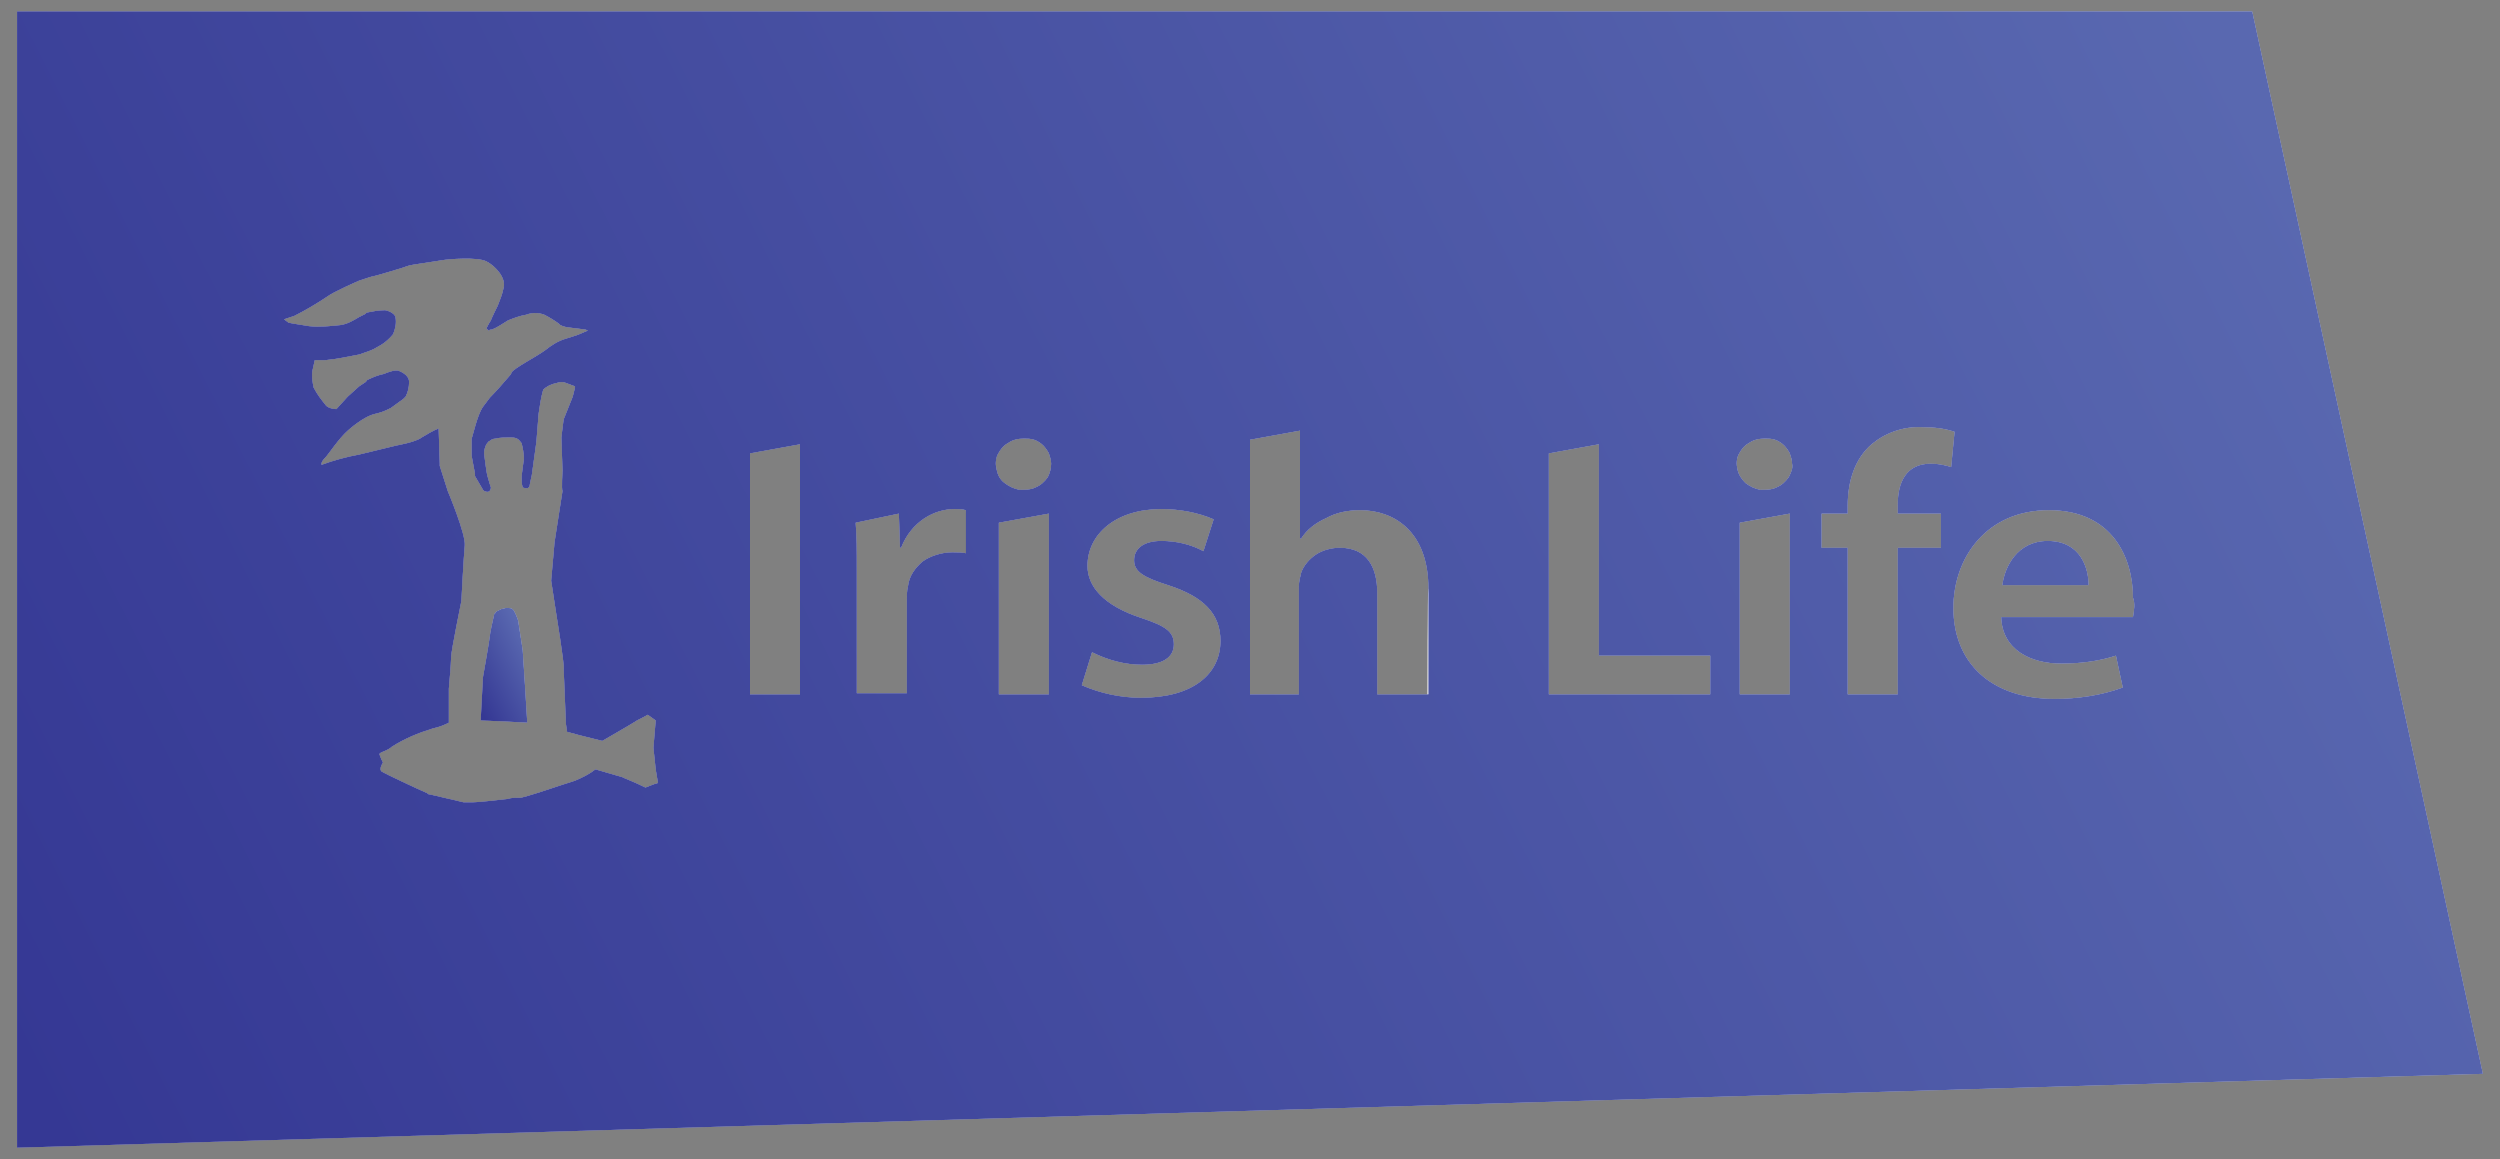
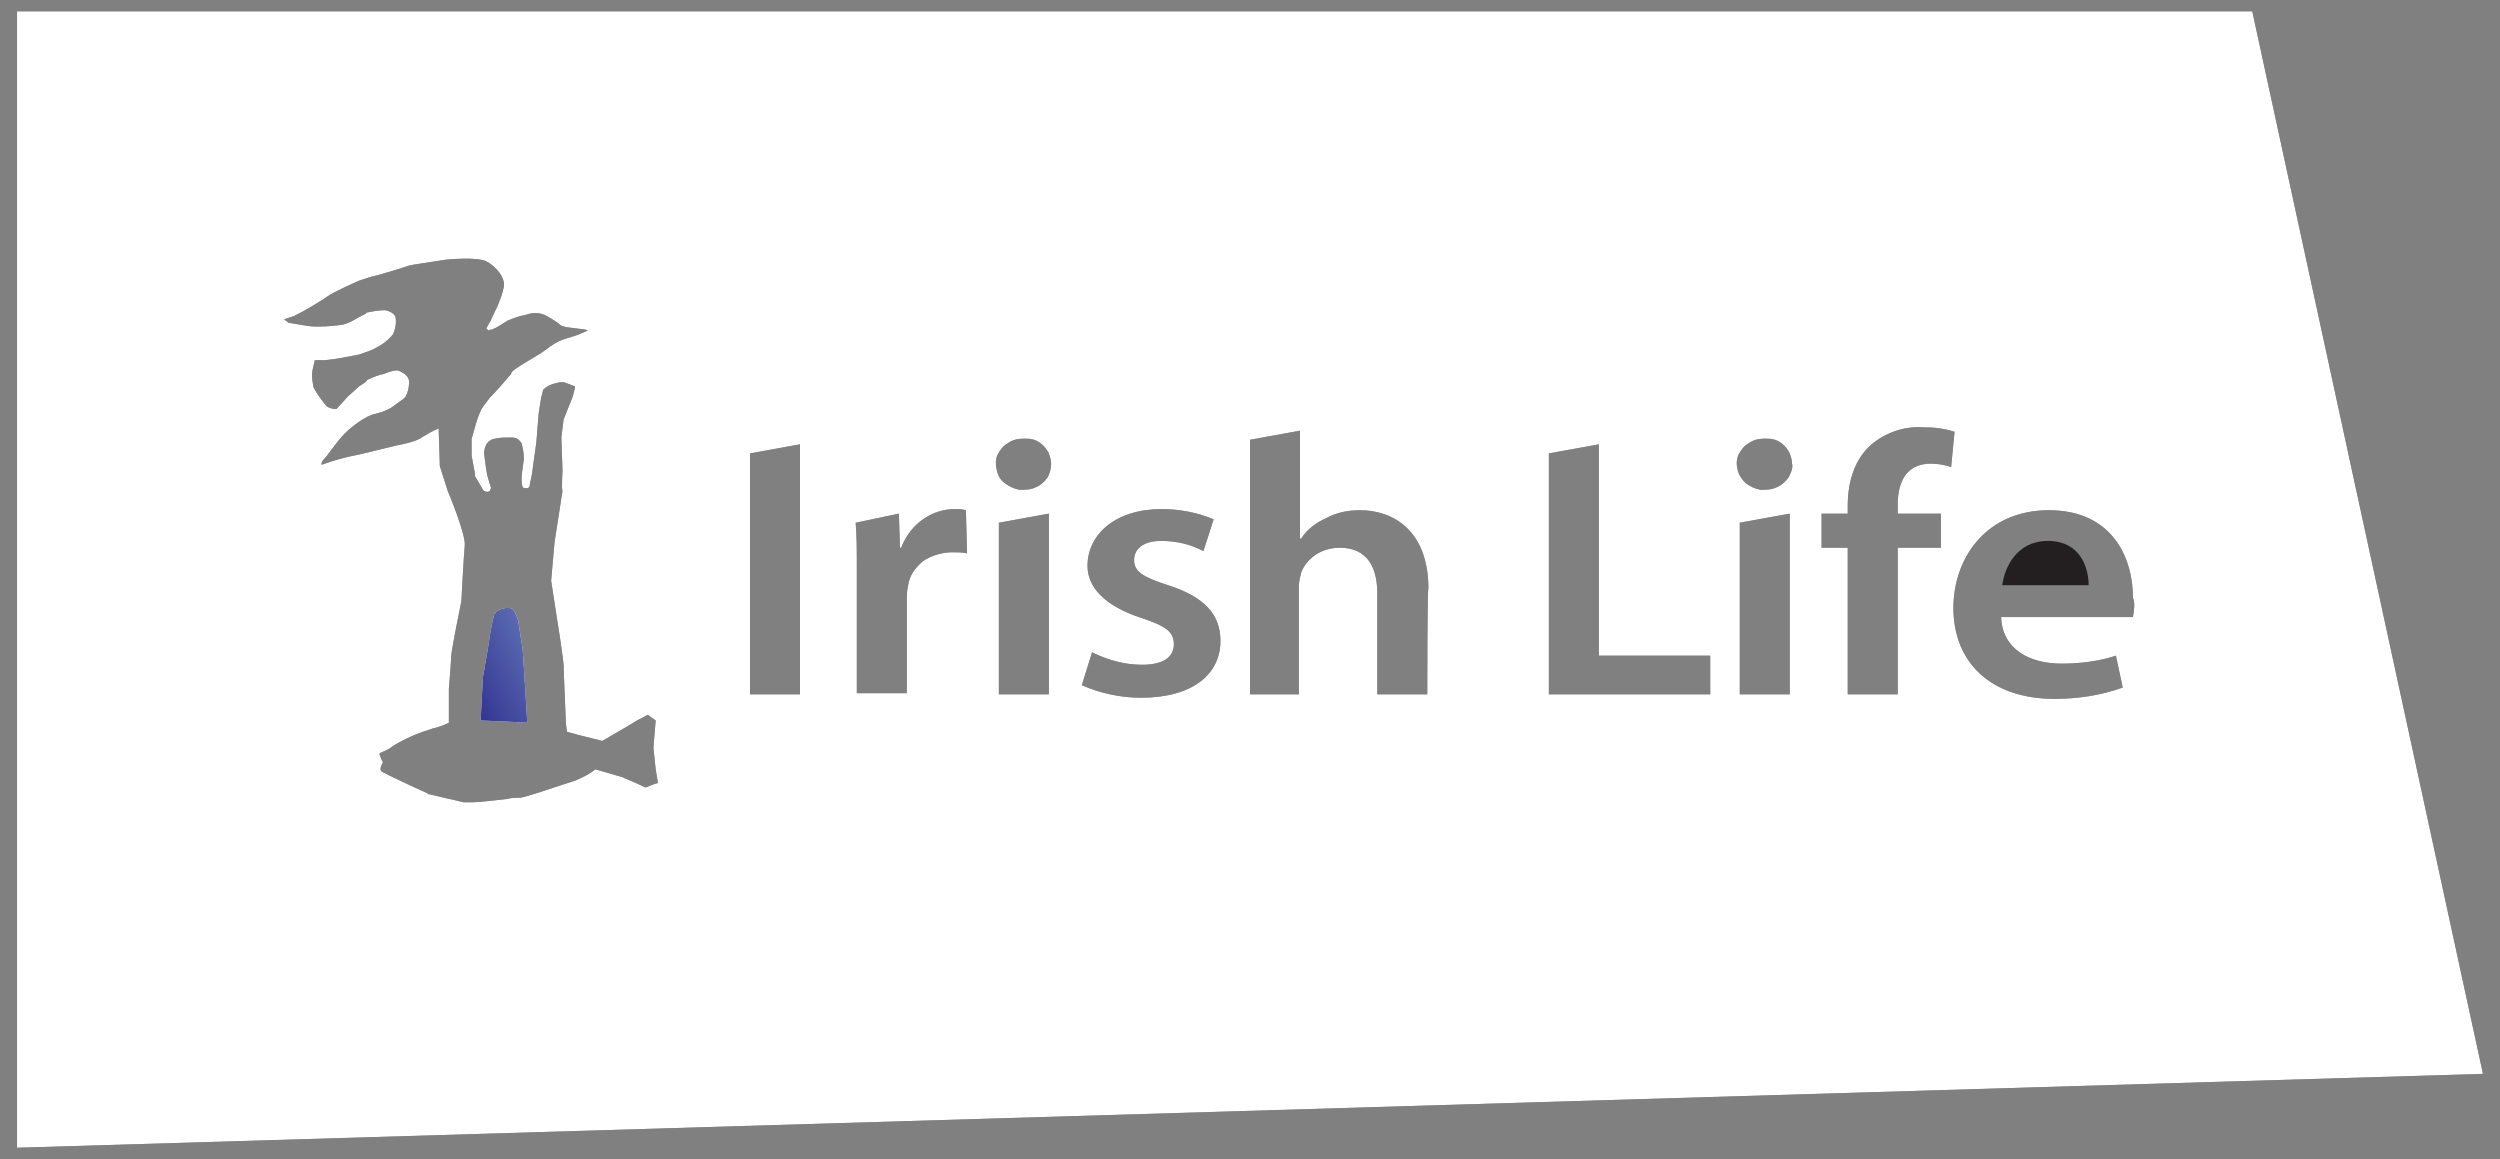
<svg xmlns="http://www.w3.org/2000/svg" version="1.1" id="Layer_1" x="0px" y="0px" viewBox="0 0 220 102" style="enable-background:new 0 0 220 102;" xml:space="preserve">
  <rect x="0" y="0" width="220" height="102" fill="#808080" stroke="none" />
  <style type="text/css">
	.st0{fill:#231F20;}
	.st1{fill:#FFFFFF;}
	.st2{fill:url(#SVGID_1_);}
	.st3{fill:url(#SVGID_00000171683119677201436670000011534792046256346273_);}
	.st4{fill:url(#SVGID_00000157303403157280771110000003613742405146109070_);}
</style>
  <g id="a">
    <path class="st0" d="M180.2,47.6c-2.7,0-3.8,2.3-4,3.9h7.6C183.8,50,183.1,47.6,180.2,47.6z" />
    <path class="st0" d="M198.2,1H1.5v100l217-6.5L198.2,1z M56.8,69.3C56,68.9,55,68.5,55,68.5l-0.2-0.1l-2.4-0.7   c-0.5,0.4-1.1,0.7-1.8,1c-0.7,0.2-4.7,1.6-4.9,1.5c0,0-0.1,0-0.2,0c-0.2,0-0.5,0-0.8,0.1c-1,0.1-2.5,0.3-3.1,0.3   c-0.1,0-0.4,0-0.4,0l-0.4,0l-3-0.7c-0.1,0-0.1,0-0.2-0.1c-0.7-0.3-3.7-1.7-4-1.9c-0.3-0.2,0.1-0.8,0.1-0.8   c-0.1-0.2-0.2-0.4-0.3-0.7c-0.1-0.2,0.7-0.3,1.1-0.7c1.1-0.7,2.3-1.2,3.6-1.6c0.5-0.1,1-0.3,1.4-0.5l0-1.9l0-1.1   c0,0,0.2-2.3,0.2-2.8c0-0.5,0.9-4.9,0.9-4.9s0.2-3.9,0.3-4.9c0.1-1-1.5-4.8-1.5-4.8l-0.7-2.2l0-0.2l-0.1-3.1   c-0.5,0.2-1,0.5-1.5,0.8c-0.5,0.4-2.2,0.7-2.2,0.7L31.6,40c-1.1,0.2-2.2,0.5-3.3,0.9c0,0-0.1-0.2,0.3-0.6c0.3-0.3,1.2-1.7,2-2.4   c0,0,1.4-1.3,2.5-1.5c0.4-0.1,0.7-0.2,1.1-0.4c0,0,0.2-0.1,0.2-0.1l1.1-0.8l0.1-0.1l0.1-0.1c0.2-0.4,0.3-0.8,0.3-1.3c0-0.7-1-1-1-1   c-0.1,0-0.1,0-0.2,0c-0.2,0-0.8,0.2-1,0.3c-0.5,0.1-1,0.3-1.4,0.5c-0.1,0-0.2,0.2-0.2,0.2L31.6,34l-1,0.9L29.6,36   c-0.3,0-0.7-0.1-0.9-0.3c-0.4-0.5-0.8-1-1.1-1.6c-0.1-0.5-0.2-1-0.1-1.5l0.2-0.9h0.9c1-0.1,2-0.3,3-0.5c0.6-0.2,1.2-0.4,1.5-0.6   c0.6-0.3,1.1-0.7,1.5-1.2c0.2-0.5,0.3-1,0.2-1.5c-0.1-0.4-0.8-0.6-0.9-0.6c0,0-0.1,0-0.1,0c-0.5,0-1,0.1-1.5,0.2c0,0-0.1,0-0.1,0.1   c-0.2,0.1-0.4,0.2-0.6,0.3c-0.5,0.3-1,0.6-1.6,0.7c-0.9,0.1-1.9,0.2-2.8,0.1c-0.7-0.1-1.8-0.3-1.8-0.3L25,28.1l0.9-0.3   c1-0.5,2-1.1,2.9-1.7c0.5-0.4,2.8-1.4,2.8-1.4c0.6-0.2,1.2-0.4,1.3-0.4c0.1,0,2.8-0.8,3-0.9c0.2-0.1,2.5-0.4,3-0.5   c0.6-0.1,3.1-0.3,3.9,0.1c0.8,0.4,1.8,1.5,1.5,2.4c-0.1,0.5-0.3,1-0.5,1.5c0,0-0.6,1.2-0.6,1.3c-0.1,0.1-0.4,0.7-0.4,0.7l0.2,0.2   c0.1-0.1,0.2-0.1,0.3-0.1c0.5-0.2,0.9-0.5,1.4-0.8c0,0,0,0,0,0c0.5-0.2,1-0.4,1.6-0.5c0.5-0.2,1.1-0.2,1.6,0   c0.4,0.2,0.9,0.5,1.3,0.8c0.1,0.2,0.7,0.3,0.7,0.3l1.6,0.2c0,0,0.3,0.1,0.2,0.1c-0.2,0.1-0.5,0.2-0.7,0.3c-0.2,0.1-0.9,0.3-1.2,0.4   c-0.7,0.2-1.3,0.6-1.8,1c-0.8,0.6-2.8,1.6-3,2c0,0.1-0.1,0.2-0.1,0.2c-0.6,0.7-1.2,1.4-1.8,2l-0.6,0.8c-0.5,0.7-0.9,2.6-1,2.8   l0,1.4l0,0.1l0.3,1.6l0,0.1l0,0.1l0.7,1.2c0,0,0,0,0.1,0.1c0.6,0.3,0.6-0.3,0.6-0.3s-0.2-0.6-0.3-1c-0.1-0.3-0.3-2-0.3-2   c0-0.3,0.1-0.6,0.2-0.8c0.1-0.1,0.2-0.3,0.3-0.3c0.1-0.1,0.3-0.2,0.5-0.2c0.4-0.1,0.8-0.1,1.3-0.1c0.2,0,0.4,0,0.6,0.1   c0.2,0.1,0.3,0.3,0.4,0.4c0.1,0.4,0.2,0.9,0.2,1.3c0,0,0,0.1,0,0.1c0,0-0.2,1.4-0.2,1.6c0,0.3,0,0.6,0.1,0.9c0,0,0.5,0.2,0.6-0.1   c0-0.1,0.2-1,0.2-1l0.4-2.9l0.2-2.5c0.1-0.7,0.2-1.4,0.4-2.1c0.3-0.3,0.7-0.5,1.2-0.6c0.3-0.1,0.6-0.1,0.8,0   c0.3,0.1,0.5,0.2,0.8,0.3c0,0,0,0.1,0,0.1l-0.2,0.8l-0.8,2c0,0-0.2,1.5-0.2,1.6c0,0.1,0.1,2.9,0.1,2.9s-0.1,1.7,0,1.8l-0.7,4.5   l-0.3,3.4l0.4,2.6c0,0,0.8,4.9,0.7,5.1c0,0.2,0.2,4.9,0.2,4.9l0.1,0.7l1.1,0.3l2,0.5c0,0,2.6-1.5,2.9-1.7c0.1-0.1,0.6-0.3,1.1-0.6   l0.7,0.5l-0.2,2.4l0.2,1.9l0.2,1.2C57.5,69,57.1,69.2,56.8,69.3L56.8,69.3z M70.4,61.1H66V39.9l4.4-0.8V61.1z M85.1,48.7   c-0.4-0.1-0.8-0.1-1.3-0.1c-0.9,0-1.9,0.3-2.6,0.8c-0.7,0.6-1.2,1.3-1.3,2.2c-0.1,0.4-0.1,0.8-0.1,1.2v8.2h-4.4V50.3   c0-2.2,0-2.9-0.1-4.3l3.8-0.8l0.1,3h0.1c0.9-2.3,2.9-3.4,4.7-3.4c0.3,0,0.7,0,1,0.1L85.1,48.7L85.1,48.7z M92.3,61.1h-4.4V46   l4.4-0.8V61.1z M92.2,42c-0.3,0.4-0.6,0.7-1.1,0.9c-0.4,0.2-0.9,0.2-1.4,0.2c-0.5-0.1-0.9-0.3-1.3-0.6c-0.4-0.3-0.6-0.7-0.7-1.2   s-0.1-0.9,0.1-1.3c0.2-0.4,0.5-0.8,0.9-1c0.4-0.3,0.9-0.4,1.4-0.4c0.3,0,0.6,0,0.9,0.1c0.3,0.1,0.6,0.3,0.8,0.5   c0.2,0.2,0.4,0.5,0.5,0.7c0.1,0.3,0.2,0.6,0.2,0.9C92.5,41.2,92.4,41.6,92.2,42L92.2,42z M100.4,61.4c-1.8,0-3.6-0.4-5.2-1.1   l0.9-2.9c1.4,0.7,2.9,1.1,4.4,1.1c1.9,0,2.8-0.7,2.8-1.8c0-1.1-0.7-1.6-2.8-2.3c-3.4-1.1-4.8-2.8-4.8-4.6c0-2.8,2.5-5,6.5-5   c1.6,0,3.2,0.3,4.6,0.9l-0.9,2.8c-1.1-0.6-2.4-0.9-3.7-0.9c-1.6,0-2.4,0.7-2.4,1.7c0,1,0.8,1.5,3,2.2c3.1,1,4.6,2.5,4.6,4.9   C107.4,59.3,105,61.4,100.4,61.4L100.4,61.4z M125.6,61.1h-4.4v-8.9c0-2.3-0.9-4-3.3-4c-0.7,0-1.5,0.2-2.1,0.6   c-0.6,0.4-1.1,1-1.3,1.6c-0.1,0.4-0.2,0.8-0.2,1.2v9.5H110V38.7l4.4-0.8v9.5h0.1c0.5-0.8,1.3-1.4,2.2-1.8c0.9-0.5,1.9-0.7,3-0.7   c2.9,0,6,1.8,6,6.9C125.6,51.7,125.6,61.1,125.6,61.1z M150.5,61.1h-14.2V39.9l4.4-0.8v18.6h9.8V61.1L150.5,61.1z M157.5,61.1h-4.4   V46l4.4-0.8C157.5,45.2,157.5,61.1,157.5,61.1z M157.4,42c-0.3,0.4-0.6,0.7-1.1,0.9c-0.4,0.2-0.9,0.2-1.4,0.2   c-0.5-0.1-0.9-0.3-1.3-0.6c-0.3-0.3-0.6-0.7-0.7-1.2c-0.1-0.4-0.1-0.9,0.1-1.3c0.2-0.4,0.5-0.8,0.9-1c0.4-0.3,0.9-0.4,1.4-0.4   c0.3,0,0.6,0,0.9,0.1c0.3,0.1,0.6,0.3,0.8,0.5c0.2,0.2,0.4,0.5,0.5,0.7c0.1,0.3,0.2,0.6,0.2,0.9C157.8,41.2,157.6,41.6,157.4,42z    M170.8,45.2v3H167v12.9h-4.4V48.2h-2.3v-3h2.3v-0.7c0-2.1,0.6-4.1,2.1-5.4c1.2-1,2.8-1.6,4.5-1.5c1,0,1.9,0.1,2.8,0.4l-0.3,3.1   c-0.6-0.2-1.2-0.3-1.8-0.3c-2.2,0-2.9,1.7-2.9,3.6v0.8L170.8,45.2L170.8,45.2z M187.7,54.3h-11.6c0.1,2.9,2.6,4.1,5.3,4.1   c1.6,0,3.3-0.2,4.8-0.7l0.6,2.8c-1.9,0.7-4,1-6,1c-5.6,0-8.9-3.2-8.9-8c0-4.4,2.9-8.6,8.4-8.6c5.6,0,7.4,4.2,7.4,7.7   C187.9,53.1,187.8,53.7,187.7,54.3z" />
-     <path class="st0" d="M46,57.2l-0.4-2.6c0,0-0.3-0.9-0.5-1c-0.1-0.1-0.3-0.1-0.4-0.1c-0.1,0-0.1,0-0.1,0l-0.1,0l-0.4,0.1l-0.4,0.2   l-0.1,0.1c0,0,0,0.1-0.1,0.1c-0.1,0.4-0.4,1.8-0.4,2c0,0.2-0.6,3.6-0.6,3.6l-0.2,3.8l2.3,0.1l1.8,0.1l-0.2-3.3L46,57.2L46,57.2z" />
  </g>
  <g id="b">
-     <path class="st1" d="M180.2,47.6c-2.7,0-3.8,2.3-4,3.9h7.6C183.8,50,183.1,47.6,180.2,47.6z" />
    <path class="st1" d="M198.2,1H1.5v100l217-6.5L198.2,1z M56.8,69.3C56,68.9,55,68.5,55,68.5l-0.2-0.1l-2.4-0.7   c-0.5,0.4-1.1,0.7-1.8,1c-0.7,0.2-4.7,1.6-4.9,1.5c0,0-0.1,0-0.2,0c-0.2,0-0.5,0-0.8,0.1c-1,0.1-2.5,0.3-3.1,0.3   c-0.1,0-0.4,0-0.4,0l-0.4,0l-3-0.7c-0.1,0-0.1,0-0.2-0.1c-0.7-0.3-3.7-1.7-4-1.9c-0.3-0.2,0.1-0.8,0.1-0.8   c-0.1-0.2-0.2-0.4-0.3-0.7c-0.1-0.2,0.7-0.3,1.1-0.7c1.1-0.7,2.3-1.2,3.6-1.6c0.5-0.1,1-0.3,1.4-0.5l0-1.9l0-1.1   c0,0,0.2-2.3,0.2-2.8c0-0.5,0.9-4.9,0.9-4.9s0.2-3.9,0.3-4.9c0.1-1-1.5-4.8-1.5-4.8l-0.7-2.2l0-0.2l-0.1-3.1   c-0.5,0.2-1,0.5-1.5,0.8c-0.5,0.4-2.2,0.7-2.2,0.7L31.6,40c-1.1,0.2-2.2,0.5-3.3,0.9c0,0-0.1-0.2,0.3-0.6c0.3-0.3,1.2-1.7,2-2.4   c0,0,1.4-1.3,2.5-1.5c0.4-0.1,0.7-0.2,1.1-0.4c0,0,0.2-0.1,0.2-0.1l1.1-0.8l0.1-0.1l0.1-0.1c0.2-0.4,0.3-0.8,0.3-1.3c0-0.7-1-1-1-1   c-0.1,0-0.1,0-0.2,0c-0.2,0-0.8,0.2-1,0.3c-0.5,0.1-1,0.3-1.4,0.5c-0.1,0-0.2,0.2-0.2,0.2L31.6,34l-1,0.9L29.6,36   c-0.3,0-0.7-0.1-0.9-0.3c-0.4-0.5-0.8-1-1.1-1.6c-0.1-0.5-0.2-1-0.1-1.5l0.2-0.9h0.9c1-0.1,2-0.3,3-0.5c0.6-0.2,1.2-0.4,1.5-0.6   c0.6-0.3,1.1-0.7,1.5-1.2c0.2-0.5,0.3-1,0.2-1.5c-0.1-0.4-0.8-0.6-0.9-0.6c0,0-0.1,0-0.1,0c-0.5,0-1,0.1-1.5,0.2c0,0-0.1,0-0.1,0.1   c-0.2,0.1-0.4,0.2-0.6,0.3c-0.5,0.3-1,0.6-1.6,0.7c-0.9,0.1-1.9,0.2-2.8,0.1c-0.7-0.1-1.8-0.3-1.8-0.3L25,28.1l0.9-0.3   c1-0.5,2-1.1,2.9-1.7c0.5-0.4,2.8-1.4,2.8-1.4c0.6-0.2,1.2-0.4,1.3-0.4c0.1,0,2.8-0.8,3-0.9c0.2-0.1,2.5-0.4,3-0.5   c0.6-0.1,3.1-0.3,3.9,0.1c0.8,0.4,1.8,1.5,1.5,2.4c-0.1,0.5-0.3,1-0.5,1.5c0,0-0.6,1.2-0.6,1.3c-0.1,0.1-0.4,0.7-0.4,0.7l0.2,0.2   c0.1-0.1,0.2-0.1,0.3-0.1c0.5-0.2,0.9-0.5,1.4-0.8c0,0,0,0,0,0c0.5-0.2,1-0.4,1.6-0.5c0.5-0.2,1.1-0.2,1.6,0   c0.4,0.2,0.9,0.5,1.3,0.8c0.1,0.2,0.7,0.3,0.7,0.3l1.6,0.2c0,0,0.3,0.1,0.2,0.1c-0.2,0.1-0.5,0.2-0.7,0.3c-0.2,0.1-0.9,0.3-1.2,0.4   c-0.7,0.2-1.3,0.6-1.8,1c-0.8,0.6-2.8,1.6-3,2c0,0.1-0.1,0.2-0.1,0.2c-0.6,0.7-1.2,1.4-1.8,2l-0.6,0.8c-0.5,0.7-0.9,2.6-1,2.8   l0,1.4l0,0.1l0.3,1.6l0,0.1l0,0.1l0.7,1.2c0,0,0,0,0.1,0.1c0.6,0.3,0.6-0.3,0.6-0.3s-0.2-0.6-0.3-1c-0.1-0.3-0.3-2-0.3-2   c0-0.3,0.1-0.6,0.2-0.8c0.1-0.1,0.2-0.3,0.3-0.3c0.1-0.1,0.3-0.2,0.5-0.2c0.4-0.1,0.8-0.1,1.3-0.1c0.2,0,0.4,0,0.6,0.1   c0.2,0.1,0.3,0.3,0.4,0.4c0.1,0.4,0.2,0.9,0.2,1.3c0,0,0,0.1,0,0.1c0,0-0.2,1.4-0.2,1.6c0,0.3,0,0.6,0.1,0.9c0,0,0.5,0.2,0.6-0.1   c0-0.1,0.2-1,0.2-1l0.4-2.9l0.2-2.5c0.1-0.7,0.2-1.4,0.4-2.1c0.3-0.3,0.7-0.5,1.2-0.6c0.3-0.1,0.6-0.1,0.8,0   c0.3,0.1,0.5,0.2,0.8,0.3c0,0,0,0.1,0,0.1l-0.2,0.8l-0.8,2c0,0-0.2,1.5-0.2,1.6c0,0.1,0.1,2.9,0.1,2.9s-0.1,1.7,0,1.8l-0.7,4.5   l-0.3,3.4l0.4,2.6c0,0,0.8,4.9,0.7,5.1c0,0.2,0.2,4.9,0.2,4.9l0.1,0.7l1.1,0.3l2,0.5c0,0,2.6-1.5,2.9-1.7c0.1-0.1,0.6-0.3,1.1-0.6   l0.7,0.5l-0.2,2.4l0.2,1.9l0.2,1.2C57.5,69,57.1,69.2,56.8,69.3L56.8,69.3z M70.4,61.1H66V39.9l4.4-0.8V61.1z M85.1,48.7   c-0.4-0.1-0.8-0.1-1.3-0.1c-0.9,0-1.9,0.3-2.6,0.8c-0.7,0.6-1.2,1.3-1.3,2.2c-0.1,0.4-0.1,0.8-0.1,1.2v8.2h-4.4V50.3   c0-2.2,0-2.9-0.1-4.3l3.8-0.8l0.1,3h0.1c0.9-2.3,2.9-3.4,4.7-3.4c0.3,0,0.7,0,1,0.1L85.1,48.7L85.1,48.7z M92.3,61.1h-4.4V46   l4.4-0.8V61.1z M92.2,42c-0.3,0.4-0.6,0.7-1.1,0.9c-0.4,0.2-0.9,0.2-1.4,0.2c-0.5-0.1-0.9-0.3-1.3-0.6c-0.4-0.3-0.6-0.7-0.7-1.2   s-0.1-0.9,0.1-1.3c0.2-0.4,0.5-0.8,0.9-1c0.4-0.3,0.9-0.4,1.4-0.4c0.3,0,0.6,0,0.9,0.1c0.3,0.1,0.6,0.3,0.8,0.5   c0.2,0.2,0.4,0.5,0.5,0.7c0.1,0.3,0.2,0.6,0.2,0.9C92.5,41.2,92.4,41.6,92.2,42L92.2,42z M100.4,61.4c-1.8,0-3.6-0.4-5.2-1.1   l0.9-2.9c1.4,0.7,2.9,1.1,4.4,1.1c1.9,0,2.8-0.7,2.8-1.8c0-1.1-0.7-1.6-2.8-2.3c-3.4-1.1-4.8-2.8-4.8-4.6c0-2.8,2.5-5,6.5-5   c1.6,0,3.2,0.3,4.6,0.9l-0.9,2.8c-1.1-0.6-2.4-0.9-3.7-0.9c-1.6,0-2.4,0.7-2.4,1.7c0,1,0.8,1.5,3,2.2c3.1,1,4.6,2.5,4.6,4.9   C107.4,59.3,105,61.4,100.4,61.4L100.4,61.4z M125.6,61.1h-4.4v-8.9c0-2.3-0.9-4-3.3-4c-0.7,0-1.5,0.2-2.1,0.6   c-0.6,0.4-1.1,1-1.3,1.6c-0.1,0.4-0.2,0.8-0.2,1.2v9.5H110V38.7l4.4-0.8v9.5h0.1c0.5-0.8,1.3-1.4,2.2-1.8c0.9-0.5,1.9-0.7,3-0.7   c2.9,0,6,1.8,6,6.9C125.6,51.7,125.6,61.1,125.6,61.1z M150.5,61.1h-14.2V39.9l4.4-0.8v18.6h9.8V61.1L150.5,61.1z M157.5,61.1h-4.4   V46l4.4-0.8C157.5,45.2,157.5,61.1,157.5,61.1z M157.4,42c-0.3,0.4-0.6,0.7-1.1,0.9c-0.4,0.2-0.9,0.2-1.4,0.2   c-0.5-0.1-0.9-0.3-1.3-0.6c-0.3-0.3-0.6-0.7-0.7-1.2c-0.1-0.4-0.1-0.9,0.1-1.3c0.2-0.4,0.5-0.8,0.9-1c0.4-0.3,0.9-0.4,1.4-0.4   c0.3,0,0.6,0,0.9,0.1c0.3,0.1,0.6,0.3,0.8,0.5c0.2,0.2,0.4,0.5,0.5,0.7c0.1,0.3,0.2,0.6,0.2,0.9C157.8,41.2,157.6,41.6,157.4,42z    M170.8,45.2v3H167v12.9h-4.4V48.2h-2.3v-3h2.3v-0.7c0-2.1,0.6-4.1,2.1-5.4c1.2-1,2.8-1.6,4.5-1.5c1,0,1.9,0.1,2.8,0.4l-0.3,3.1   c-0.6-0.2-1.2-0.3-1.8-0.3c-2.2,0-2.9,1.7-2.9,3.6v0.8L170.8,45.2L170.8,45.2z M187.7,54.3h-11.6c0.1,2.9,2.6,4.1,5.3,4.1   c1.6,0,3.3-0.2,4.8-0.7l0.6,2.8c-1.9,0.7-4,1-6,1c-5.6,0-8.9-3.2-8.9-8c0-4.4,2.9-8.6,8.4-8.6c5.6,0,7.4,4.2,7.4,7.7   C187.9,53.1,187.8,53.7,187.7,54.3z" />
    <path class="st1" d="M46,57.2l-0.4-2.6c0,0-0.3-0.9-0.5-1c-0.1-0.1-0.3-0.1-0.4-0.1c-0.1,0-0.1,0-0.1,0l-0.1,0l-0.4,0.1l-0.4,0.2   l-0.1,0.1c0,0,0,0.1-0.1,0.1c-0.1,0.4-0.4,1.8-0.4,2c0,0.2-0.6,3.6-0.6,3.6l-0.2,3.8l2.3,0.1l1.8,0.1l-0.2-3.3L46,57.2L46,57.2z" />
  </g>
  <g>
    <linearGradient id="SVGID_1_" gradientUnits="userSpaceOnUse" x1="17.323" y1="132.751" x2="211.388" y2="34.355">
      <stop offset="1.455000e-02" style="stop-color:#353894" />
      <stop offset="0.999" style="stop-color:#5968B0" />
    </linearGradient>
-     <path class="st2" d="M180.2,47.6c-2.7,0-3.8,2.3-4,3.9h7.6C183.8,50,183.1,47.6,180.2,47.6z" />
    <linearGradient id="SVGID_00000107569427931410389570000014937467190621811864_" gradientUnits="userSpaceOnUse" x1="1.997" y1="102.524" x2="196.063" y2="4.129">
      <stop offset="1.455000e-02" style="stop-color:#353894" />
      <stop offset="0.999" style="stop-color:#5968B0" />
    </linearGradient>
-     <path style="fill:url(#SVGID_00000107569427931410389570000014937467190621811864_);" d="M198.2,1H1.5v100l217-6.5L198.2,1z    M56.8,69.3C56,68.9,55,68.5,55,68.5l-0.2-0.1l-2.4-0.7c-0.5,0.4-1.1,0.7-1.8,1c-0.7,0.2-4.7,1.6-4.9,1.5c0,0-0.1,0-0.2,0   c-0.2,0-0.5,0-0.8,0.1c-1,0.1-2.5,0.3-3.1,0.3c-0.1,0-0.4,0-0.4,0l-0.4,0l-3-0.7c-0.1,0-0.1,0-0.2-0.1c-0.7-0.3-3.7-1.7-4-1.9   c-0.3-0.2,0.1-0.8,0.1-0.8c-0.1-0.2-0.2-0.4-0.3-0.7c-0.1-0.2,0.7-0.3,1.1-0.7c1.1-0.7,2.3-1.2,3.6-1.6c0.5-0.1,1-0.3,1.4-0.5   l0-1.9l0-1.1c0,0,0.2-2.3,0.2-2.8c0-0.5,0.9-4.9,0.9-4.9s0.2-3.9,0.3-4.9c0.1-1-1.5-4.8-1.5-4.8l-0.7-2.2l0-0.2l-0.1-3.1   c-0.5,0.2-1,0.5-1.5,0.8c-0.5,0.4-2.2,0.7-2.2,0.7L31.6,40c-1.1,0.2-2.2,0.5-3.3,0.9c0,0-0.1-0.2,0.3-0.6c0.3-0.3,1.2-1.7,2-2.4   c0,0,1.4-1.3,2.5-1.5c0.4-0.1,0.7-0.2,1.1-0.4c0,0,0.2-0.1,0.2-0.1l1.1-0.8l0.1-0.1l0.1-0.1c0.2-0.4,0.3-0.8,0.3-1.3c0-0.7-1-1-1-1   c-0.1,0-0.1,0-0.2,0c-0.2,0-0.8,0.2-1,0.3c-0.5,0.1-1,0.3-1.4,0.5c-0.1,0-0.2,0.2-0.2,0.2L31.6,34l-1,0.9L29.6,36   c-0.3,0-0.7-0.1-0.9-0.3c-0.4-0.5-0.8-1-1.1-1.6c-0.1-0.5-0.2-1-0.1-1.5l0.2-0.9h0.9c1-0.1,2-0.3,3-0.5c0.6-0.2,1.2-0.4,1.5-0.6   c0.6-0.3,1.1-0.7,1.5-1.2c0.2-0.5,0.3-1,0.2-1.5c-0.1-0.4-0.8-0.6-0.9-0.6c0,0-0.1,0-0.1,0c-0.5,0-1,0.1-1.5,0.2c0,0-0.1,0-0.1,0.1   c-0.2,0.1-0.4,0.2-0.6,0.3c-0.5,0.3-1,0.6-1.6,0.7c-0.9,0.1-1.9,0.2-2.8,0.1c-0.7-0.1-1.8-0.3-1.8-0.3L25,28.1l0.9-0.3   c1-0.5,2-1.1,2.9-1.7c0.5-0.4,2.8-1.4,2.8-1.4c0.6-0.2,1.2-0.4,1.3-0.4c0.1,0,2.8-0.8,3-0.9c0.2-0.1,2.5-0.4,3-0.5   c0.6-0.1,3.1-0.3,3.9,0.1c0.8,0.4,1.8,1.5,1.5,2.4c-0.1,0.5-0.3,1-0.5,1.5c0,0-0.6,1.2-0.6,1.3c-0.1,0.1-0.4,0.7-0.4,0.7l0.2,0.2   c0.1-0.1,0.2-0.1,0.3-0.1c0.5-0.2,0.9-0.5,1.4-0.8c0,0,0,0,0,0c0.5-0.2,1-0.4,1.6-0.5c0.5-0.2,1.1-0.2,1.6,0   c0.4,0.2,0.9,0.5,1.3,0.8c0.1,0.2,0.7,0.3,0.7,0.3l1.6,0.2c0,0,0.3,0.1,0.2,0.1c-0.2,0.1-0.5,0.2-0.7,0.3c-0.2,0.1-0.9,0.3-1.2,0.4   c-0.7,0.2-1.3,0.6-1.8,1c-0.8,0.6-2.8,1.6-3,2c0,0.1-0.1,0.2-0.1,0.2c-0.6,0.7-1.2,1.4-1.8,2l-0.6,0.8c-0.5,0.7-0.9,2.6-1,2.8   l0,1.4l0,0.1l0.3,1.6l0,0.1l0,0.1l0.7,1.2c0,0,0,0,0.1,0.1c0.6,0.3,0.6-0.3,0.6-0.3s-0.2-0.6-0.3-1c-0.1-0.3-0.3-2-0.3-2   c0-0.3,0.1-0.6,0.2-0.8c0.1-0.1,0.2-0.3,0.3-0.3c0.1-0.1,0.3-0.2,0.5-0.2c0.4-0.1,0.8-0.1,1.3-0.1c0.2,0,0.4,0,0.6,0.1   s0.3,0.3,0.4,0.4c0.1,0.4,0.2,0.9,0.2,1.3c0,0,0,0.1,0,0.1c0,0-0.2,1.4-0.2,1.6c0,0.3,0,0.6,0.1,0.9c0,0,0.5,0.2,0.6-0.1   c0-0.1,0.2-1,0.2-1l0.4-2.9l0.2-2.5c0.1-0.7,0.2-1.4,0.4-2.1c0.3-0.3,0.7-0.5,1.2-0.6c0.3-0.1,0.6-0.1,0.8,0   c0.3,0.1,0.5,0.2,0.8,0.3c0,0,0,0.1,0,0.1l-0.2,0.8l-0.8,2c0,0-0.2,1.5-0.2,1.6c0,0.1,0.1,2.9,0.1,2.9s-0.1,1.7,0,1.8l-0.7,4.5   l-0.3,3.4l0.4,2.6c0,0,0.8,4.9,0.7,5.1c0,0.2,0.2,4.9,0.2,4.9l0.1,0.7l1.1,0.3l2,0.5c0,0,2.6-1.5,2.9-1.7c0.1-0.1,0.6-0.3,1.1-0.6   l0.7,0.5l-0.2,2.4l0.2,1.9l0.2,1.2C57.5,69,57.1,69.2,56.8,69.3z M70.4,61.1H66V39.9l4.4-0.8V61.1z M85.1,48.7   c-0.4-0.1-0.8-0.1-1.3-0.1c-0.9,0-1.9,0.3-2.6,0.8c-0.7,0.6-1.2,1.3-1.3,2.2c-0.1,0.4-0.1,0.8-0.1,1.2v8.2h-4.4V50.3h0   c0-2.2,0-2.9-0.1-4.3l3.8-0.8l0.1,3h0.1c0.9-2.3,2.9-3.4,4.7-3.4c0.3,0,0.7,0,1,0.1V48.7z M92.3,61.1h-4.4V46l4.4-0.8V61.1z    M92.2,42c-0.3,0.4-0.6,0.7-1.1,0.9c-0.4,0.2-0.9,0.2-1.4,0.2c-0.5-0.1-0.9-0.3-1.3-0.6c-0.4-0.3-0.6-0.7-0.7-1.2   c-0.1-0.4-0.1-0.9,0.1-1.3c0.2-0.4,0.5-0.8,0.9-1c0.4-0.3,0.9-0.4,1.4-0.4c0.3,0,0.6,0,0.9,0.1c0.3,0.1,0.6,0.3,0.8,0.5   c0.2,0.2,0.4,0.5,0.5,0.7c0.1,0.3,0.2,0.6,0.2,0.9C92.5,41.2,92.4,41.6,92.2,42z M100.4,61.4c-1.8,0-3.6-0.4-5.2-1.1l0.9-2.9   c1.4,0.7,2.9,1.1,4.4,1.1c1.9,0,2.8-0.7,2.8-1.8c0-1.1-0.7-1.6-2.8-2.3c-3.4-1.1-4.8-2.8-4.8-4.6c0-2.8,2.5-5,6.5-5   c1.6,0,3.2,0.3,4.6,0.9l-0.9,2.8c-1.1-0.6-2.4-0.9-3.7-0.9c-1.6,0-2.4,0.7-2.4,1.7c0,1,0.8,1.5,3,2.2c3.1,1,4.6,2.5,4.6,4.9   C107.4,59.3,105,61.4,100.4,61.4z M125.6,61.1h-4.4v-8.9c0-2.3-0.9-4-3.3-4c-0.7,0-1.5,0.2-2.1,0.6s-1.1,1-1.3,1.6   c-0.1,0.4-0.2,0.8-0.2,1.2v9.5H110V38.7l0,0l4.4-0.8v9.5h0.1c0.5-0.8,1.3-1.4,2.2-1.8c0.9-0.5,1.9-0.7,3-0.7c2.9,0,6,1.8,6,6.9   V61.1z M150.5,61.1h-14.2V39.9l4.4-0.8v18.6h9.8V61.1z M157.5,61.1h-4.4V46l4.4-0.8V61.1z M157.4,42c-0.3,0.4-0.6,0.7-1.1,0.9   c-0.4,0.2-0.9,0.2-1.4,0.2c-0.5-0.1-0.9-0.3-1.3-0.6c-0.3-0.3-0.6-0.7-0.7-1.2c-0.1-0.4-0.1-0.9,0.1-1.3s0.5-0.8,0.9-1   c0.4-0.3,0.9-0.4,1.4-0.4c0.3,0,0.6,0,0.9,0.1c0.3,0.1,0.6,0.3,0.8,0.5c0.2,0.2,0.4,0.5,0.5,0.7c0.1,0.3,0.2,0.6,0.2,0.9   C157.8,41.2,157.6,41.6,157.4,42z M170.8,45.2v3H167v12.9h-4.4V48.2h-2.3v-3h2.3v-0.7c0-2.1,0.6-4.1,2.1-5.4c1.2-1,2.8-1.6,4.5-1.5   c1,0,1.9,0.1,2.8,0.4l-0.3,3.1c-0.6-0.2-1.2-0.3-1.8-0.3c-2.2,0-2.9,1.7-2.9,3.6v0.8H170.8z M187.7,54.3h-11.6   c0.1,2.9,2.6,4.1,5.3,4.1c1.6,0,3.3-0.2,4.8-0.7l0.6,2.8c-1.9,0.7-4,1-6,1c-5.6,0-8.9-3.2-8.9-8c0-4.4,2.9-8.6,8.4-8.6   c5.6,0,7.4,4.2,7.4,7.7C187.9,53.1,187.8,53.7,187.7,54.3z" />
    <linearGradient id="SVGID_00000029743299693557318560000001980112341035359878_" gradientUnits="userSpaceOnUse" x1="41.245" y1="60.615" x2="46.976" y2="57.683">
      <stop offset="1.455000e-02" style="stop-color:#353894" />
      <stop offset="0.999" style="stop-color:#5968B0" />
    </linearGradient>
    <path style="fill:url(#SVGID_00000029743299693557318560000001980112341035359878_);" d="M46,57.2l-0.4-2.6c0,0-0.3-0.9-0.5-1   c-0.1-0.1-0.3-0.1-0.4-0.1c-0.1,0-0.1,0-0.1,0l-0.1,0l-0.4,0.1l-0.4,0.2l-0.1,0.1c0,0,0,0.1-0.1,0.1c-0.1,0.4-0.4,1.8-0.4,2   c0,0.2-0.6,3.6-0.6,3.6l-0.2,3.8l2.3,0.1l1.8,0.1l-0.2-3.3L46,57.2z" />
  </g>
</svg>